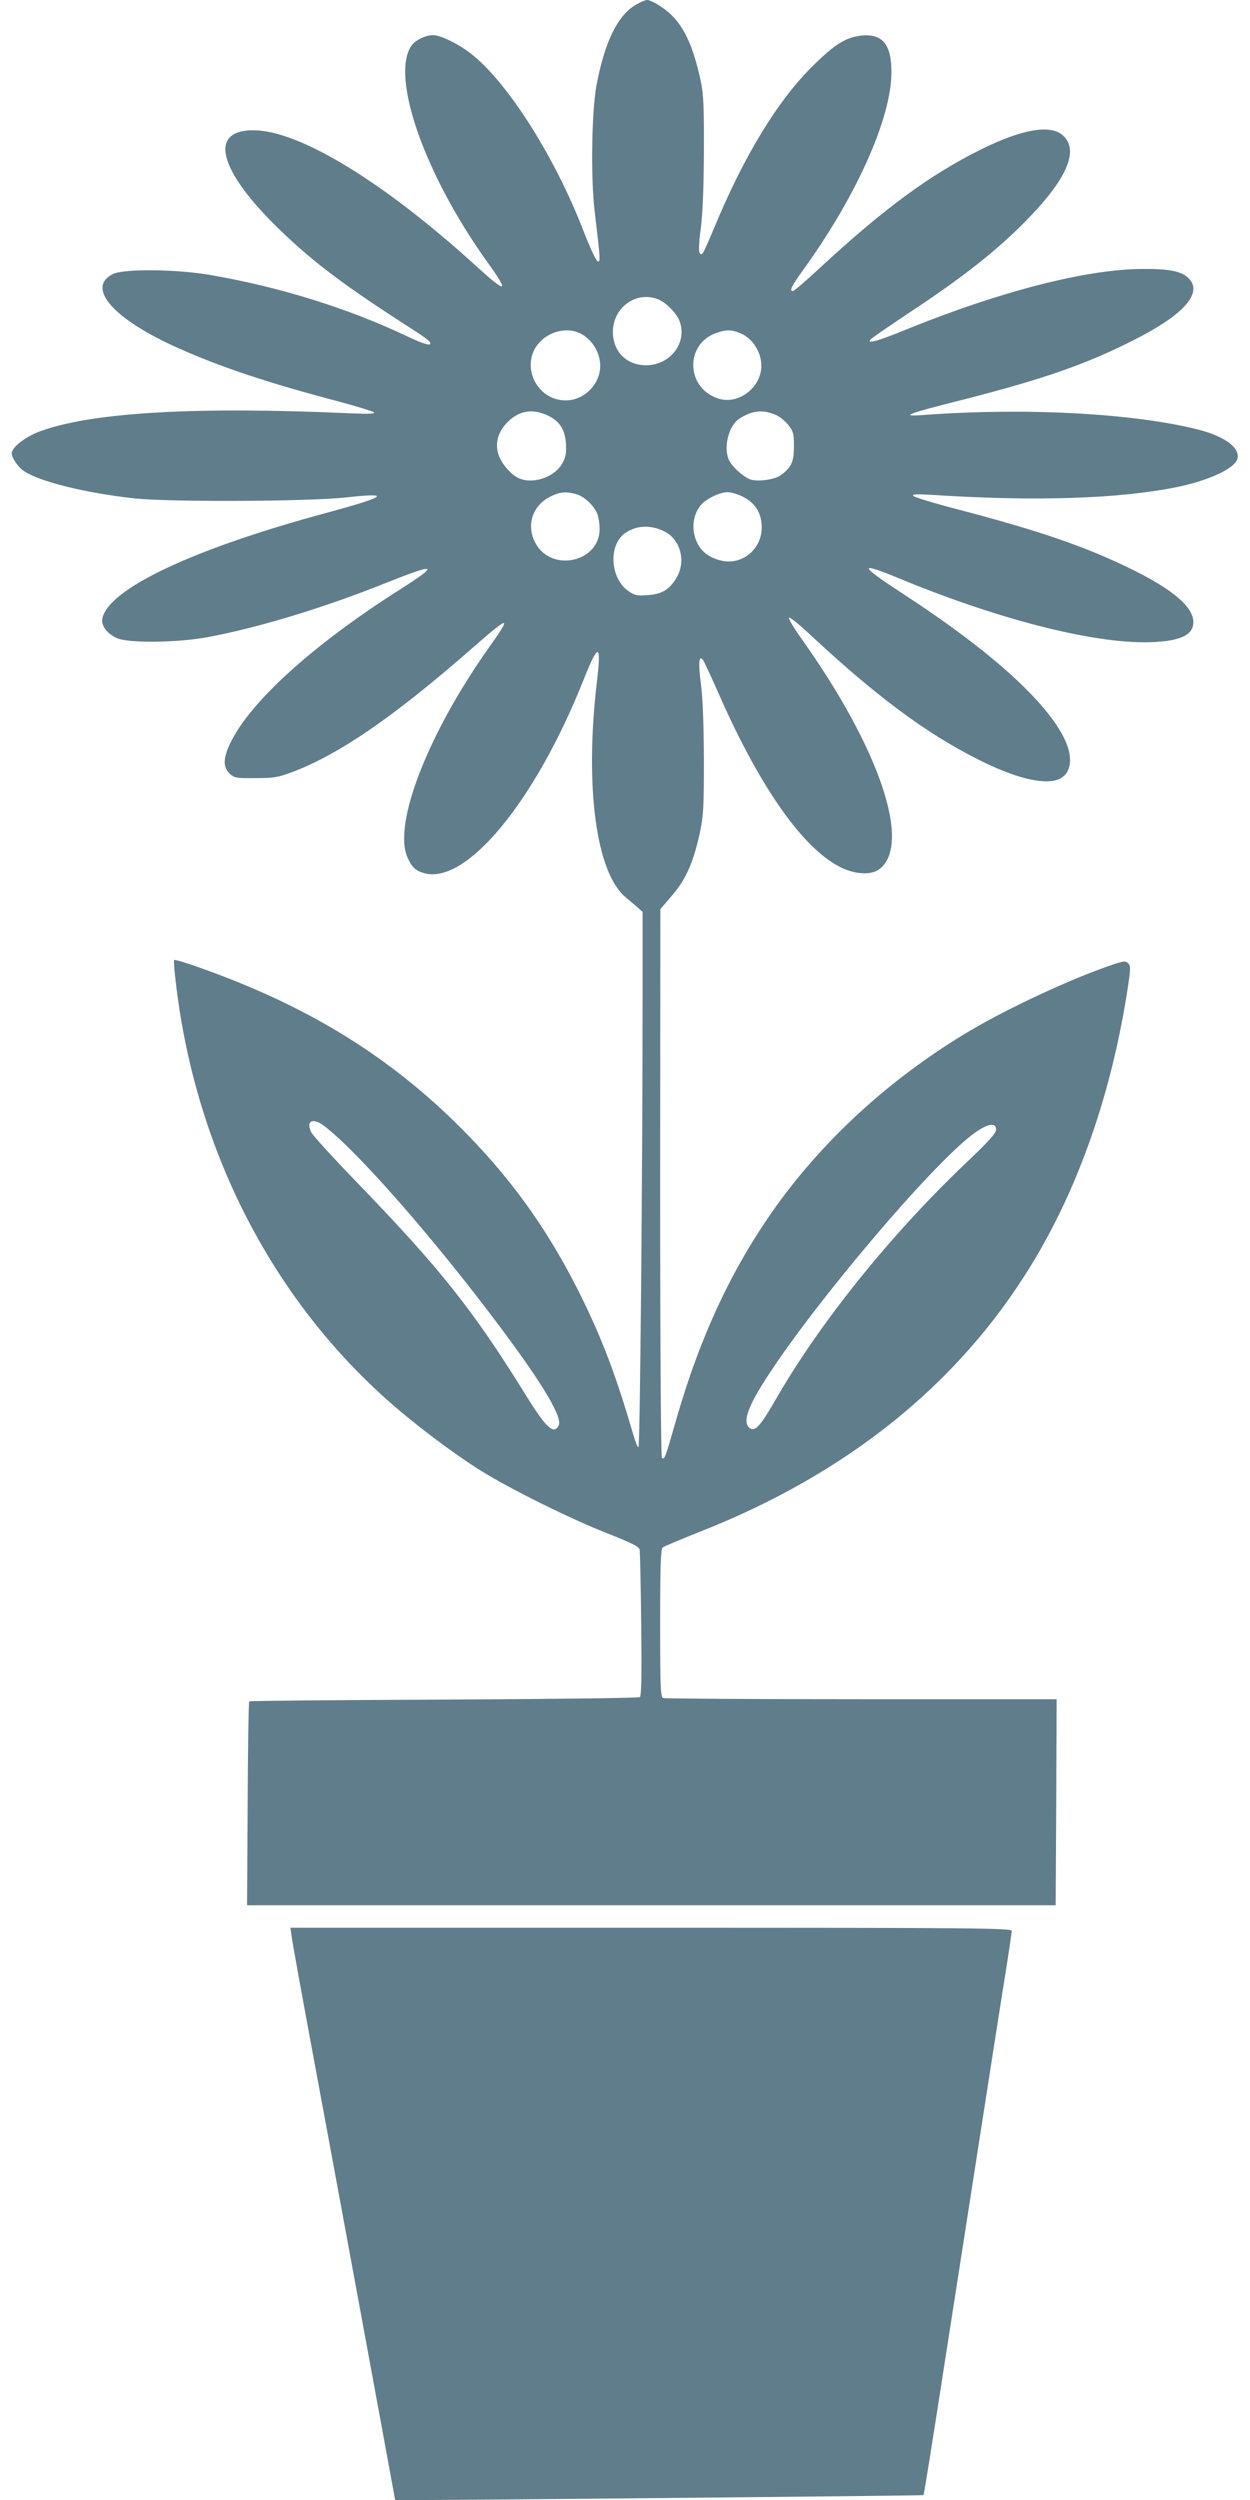
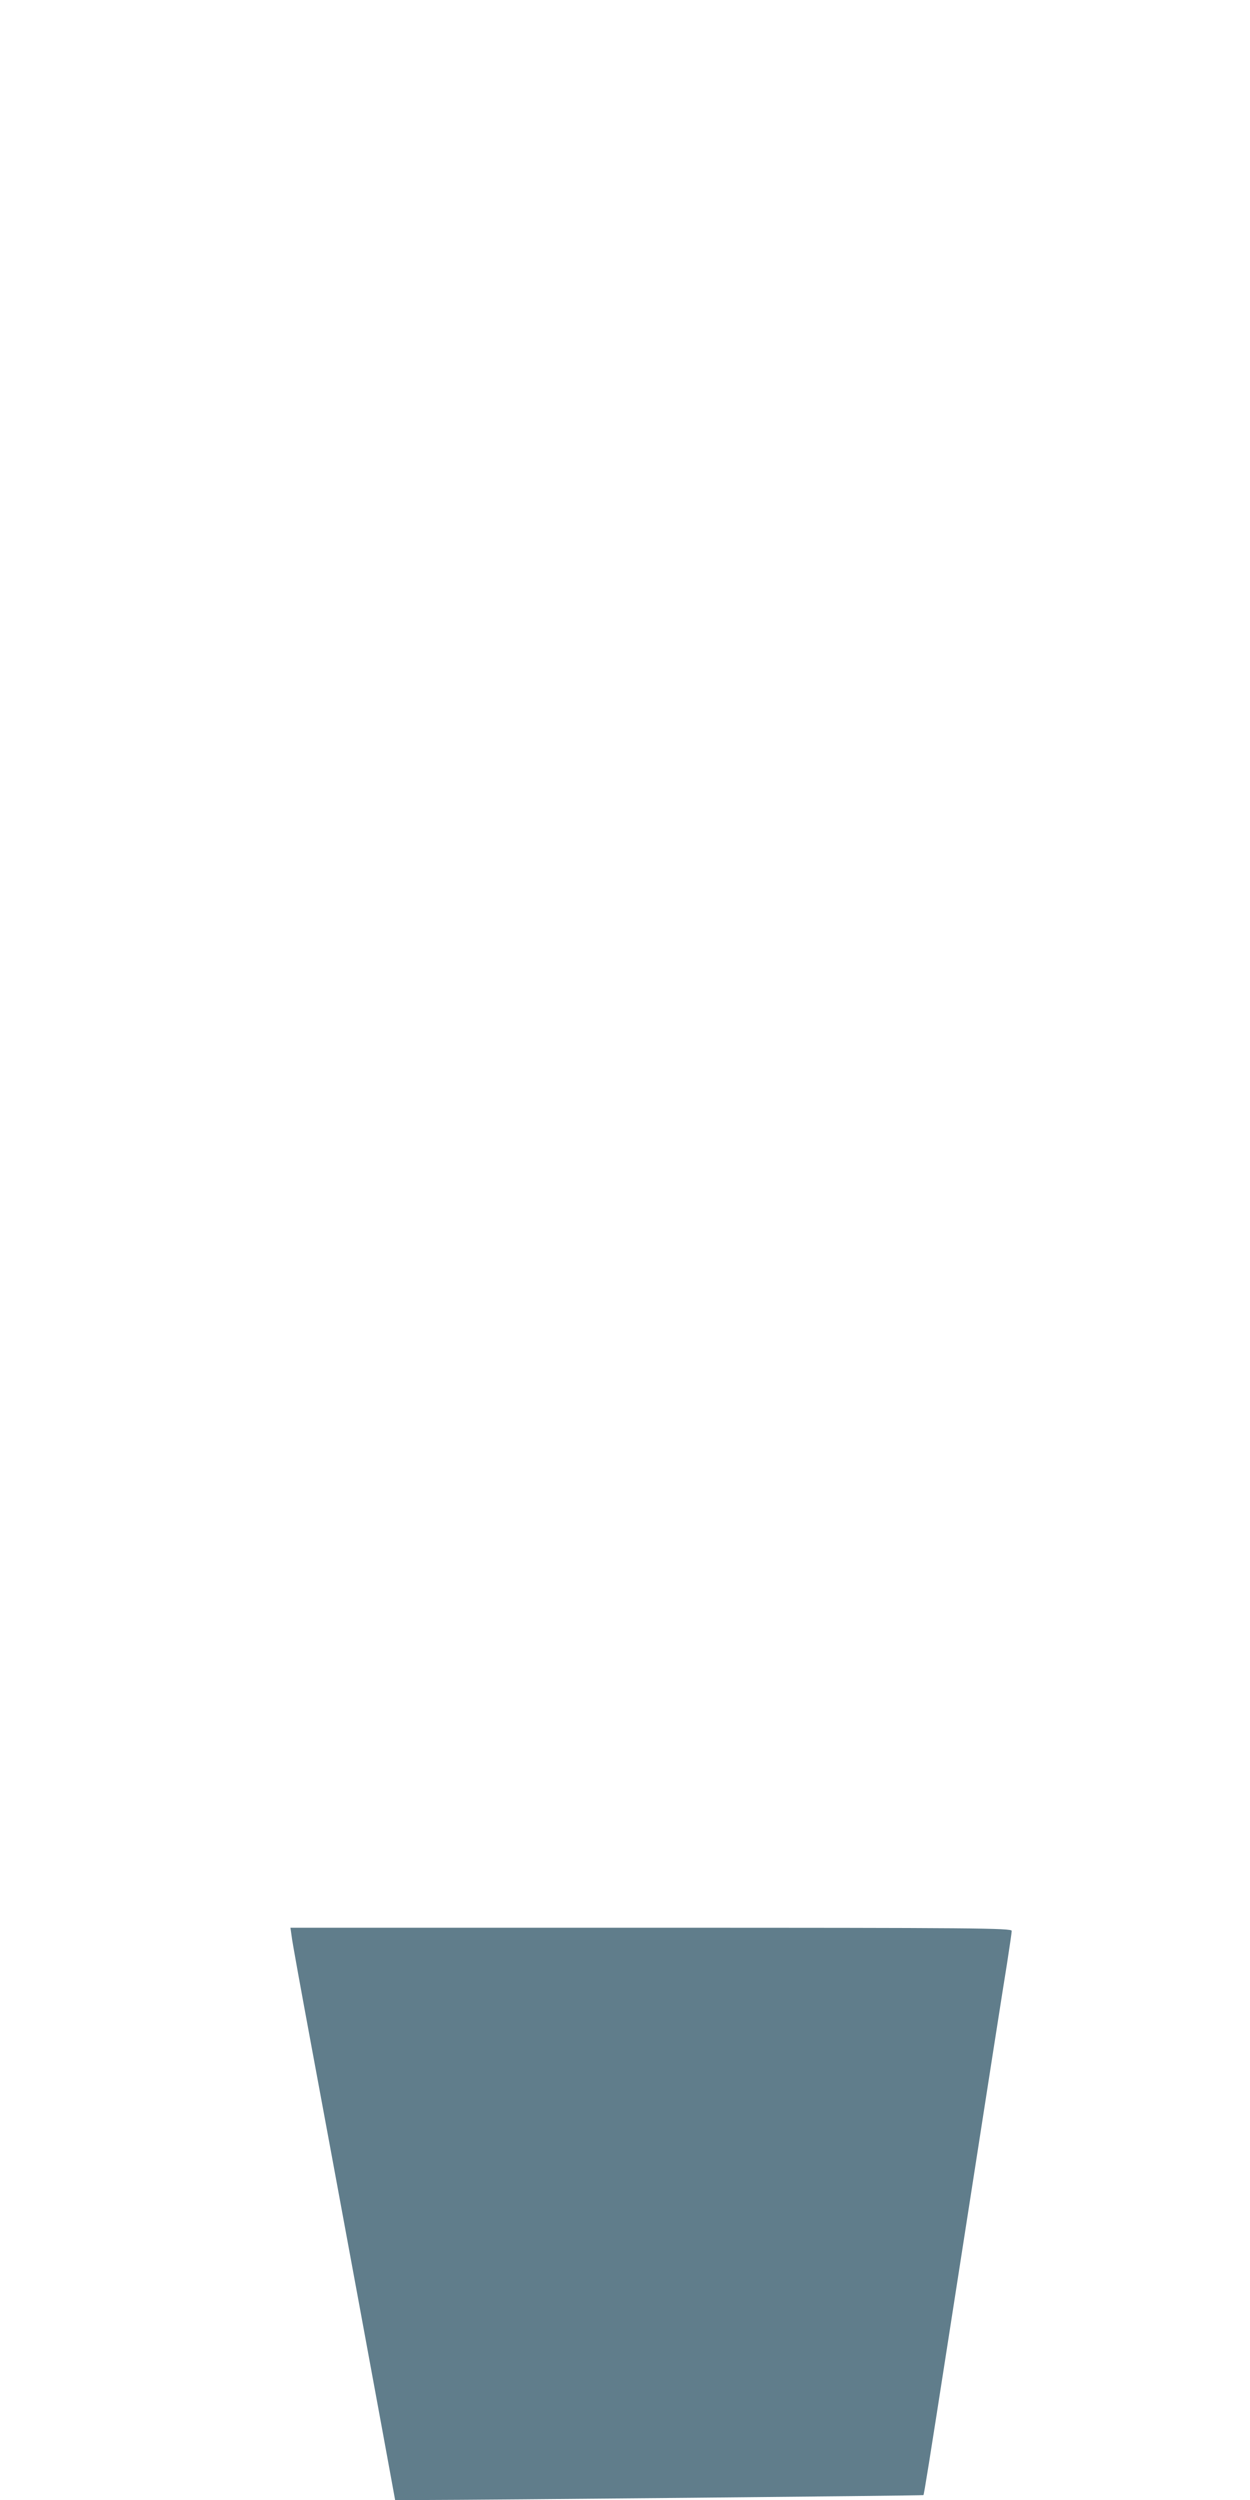
<svg xmlns="http://www.w3.org/2000/svg" version="1.0" width="640pt" height="1280pt" viewBox="0 0 640 1280" preserveAspectRatio="xMidYMid meet">
  <g transform="translate(0,1280) scale(0.1,-0.1)" fill="#607d8b" stroke="none">
-     <path d="M3248 12771 c-89 -57 -153 -190 -194 -408 -25 -136 -30 -474 -9 -648 29 -244 30 -258 15 -253 -8 2 -40 72 -72 154 -147 382 -391 766 -579 911 -65 50 -153 93 -192 93 -39 0 -93 -27 -112 -56 -105 -161 70 -659 389 -1104 116 -161 103 -167 -54 -24 -472 430 -903 694 -1139 697 -238 3 -183 -207 135 -513 173 -167 339 -291 688 -514 62 -40 86 -60 78 -68 -7 -7 -46 6 -130 46 -298 140 -639 246 -989 307 -173 31 -448 34 -505 6 -139 -70 2 -231 334 -379 219 -98 459 -178 823 -274 93 -25 174 -50 180 -55 7 -8 -29 -9 -125 -5 -799 36 -1332 4 -1592 -95 -72 -28 -138 -80 -138 -110 0 -22 31 -69 60 -89 78 -55 315 -114 570 -142 183 -19 888 -16 1079 5 239 26 214 6 -94 -78 -684 -184 -1121 -390 -1151 -542 -7 -36 24 -77 74 -100 58 -27 311 -24 467 5 260 49 594 150 915 279 258 103 273 95 65 -37 -445 -283 -765 -574 -866 -785 -37 -77 -38 -123 -3 -156 24 -22 33 -24 132 -23 95 0 117 4 191 32 238 90 520 284 916 631 198 173 208 174 88 5 -311 -439 -490 -899 -418 -1071 22 -52 42 -71 88 -84 217 -58 569 371 816 993 75 189 91 186 67 -14 -63 -537 -4 -974 146 -1101 24 -20 53 -45 66 -56 l22 -20 0 -454 c0 -855 -13 -2287 -21 -2287 -5 0 -18 33 -29 73 -83 284 -153 471 -256 682 -160 328 -342 590 -589 844 -374 385 -796 650 -1354 850 -79 29 -146 49 -149 46 -4 -3 2 -70 12 -147 104 -834 489 -1582 1081 -2108 136 -121 336 -272 477 -360 151 -94 459 -247 646 -320 128 -51 163 -68 167 -84 2 -12 6 -184 8 -383 3 -261 1 -365 -7 -372 -6 -5 -428 -10 -1003 -13 -545 -2 -994 -6 -997 -9 -3 -3 -7 -239 -8 -525 l-3 -519 2070 0 2070 0 3 528 2 527 -999 0 c-550 0 -1006 3 -1015 6 -14 5 -16 49 -16 384 0 290 3 380 13 387 6 5 91 41 187 79 753 296 1320 751 1694 1357 248 402 420 895 502 1441 13 86 13 102 0 114 -12 12 -21 12 -67 -3 -209 -68 -557 -230 -764 -355 -392 -237 -726 -543 -974 -890 -221 -309 -384 -657 -506 -1079 -60 -210 -62 -214 -76 -206 -5 4 -9 553 -9 1408 l1 1402 59 69 c71 82 109 168 142 316 20 96 22 129 22 385 -1 185 -6 317 -16 388 -14 109 -9 151 15 112 6 -11 46 -96 87 -190 207 -465 423 -770 613 -865 76 -38 159 -42 201 -9 164 129 -1 616 -397 1174 -43 60 -73 111 -67 113 6 2 58 -40 116 -95 330 -307 580 -493 843 -627 194 -99 346 -137 421 -106 65 27 77 109 31 205 -91 192 -380 453 -822 741 -239 156 -240 172 -7 75 519 -213 1013 -335 1293 -318 136 8 195 39 195 102 0 77 -104 166 -315 270 -236 116 -470 197 -899 309 -115 30 -214 60 -220 67 -8 9 14 10 99 5 528 -34 954 -20 1250 40 162 33 294 94 310 143 17 56 -60 115 -198 151 -334 85 -893 114 -1412 75 -122 -9 -80 7 207 79 411 105 635 183 879 308 252 128 349 239 275 313 -36 36 -97 49 -236 48 -283 -1 -719 -112 -1190 -302 -166 -68 -219 -83 -205 -61 3 6 104 75 223 154 268 178 442 317 592 473 196 204 254 344 173 419 -63 58 -207 34 -418 -70 -261 -129 -499 -304 -822 -603 -73 -68 -137 -123 -143 -123 -20 0 -9 23 58 116 268 373 444 767 446 999 2 145 -44 203 -151 193 -81 -8 -139 -44 -254 -158 -181 -180 -353 -464 -506 -835 -25 -60 -49 -114 -54 -120 -22 -23 -26 16 -11 125 10 77 15 207 16 395 1 236 -2 293 -17 364 -43 200 -100 308 -197 373 -30 21 -64 38 -76 38 -11 0 -41 -13 -66 -29z m125 -1505 c39 -17 92 -71 106 -109 42 -110 -46 -227 -171 -227 -100 0 -169 69 -170 169 -1 128 122 215 235 167z m-416 -167 c66 -25 115 -96 116 -169 2 -95 -81 -180 -176 -180 -160 0 -241 199 -125 307 50 47 127 64 185 42z m840 -8 c52 -24 94 -84 100 -145 14 -119 -110 -223 -221 -186 -164 54 -170 278 -9 335 52 19 81 18 130 -4z m-985 -422 c55 -28 82 -72 86 -144 2 -48 -2 -68 -20 -99 -42 -73 -156 -108 -227 -72 -42 22 -89 80 -101 126 -15 57 2 112 49 159 61 61 132 71 213 30z m1166 4 c18 -9 45 -32 60 -51 24 -31 27 -45 27 -108 0 -78 -13 -107 -67 -147 -28 -21 -111 -34 -152 -23 -32 8 -93 61 -112 97 -32 63 -5 178 51 215 68 44 123 49 193 17z m-1028 -403 c41 -11 94 -61 109 -103 6 -16 11 -50 11 -76 0 -166 -239 -223 -325 -78 -55 95 -20 202 80 248 45 21 75 23 125 9z m845 -9 c70 -32 105 -86 105 -162 0 -114 -105 -197 -212 -168 -58 15 -95 43 -118 89 -33 66 -24 148 23 199 28 30 94 61 132 61 17 0 48 -9 70 -19z m-393 -182 c82 -41 111 -152 63 -235 -36 -62 -75 -86 -148 -91 -53 -4 -67 -2 -97 19 -96 64 -107 236 -20 298 57 41 132 44 202 9z m-1746 -3041 c172 -129 566 -579 909 -1038 217 -291 317 -459 295 -499 -25 -49 -65 -11 -174 166 -267 430 -433 639 -865 1086 -116 120 -218 232 -227 249 -29 57 6 77 62 36z m3444 -22 c0 -18 -40 -62 -160 -176 -386 -368 -747 -818 -974 -1215 -70 -122 -99 -154 -124 -139 -44 28 -17 108 94 277 254 388 830 1067 1043 1228 74 56 121 66 121 25z" />
    <path d="M1493 2888 c2 -24 50 -286 105 -583 93 -499 406 -2198 419 -2272 l6 -33 161 0 c227 0 2540 22 2544 25 3 3 28 157 131 820 236 1518 274 1760 297 1902 13 84 24 159 24 167 0 14 -184 16 -1846 16 l-1847 0 6 -42z" />
  </g>
</svg>